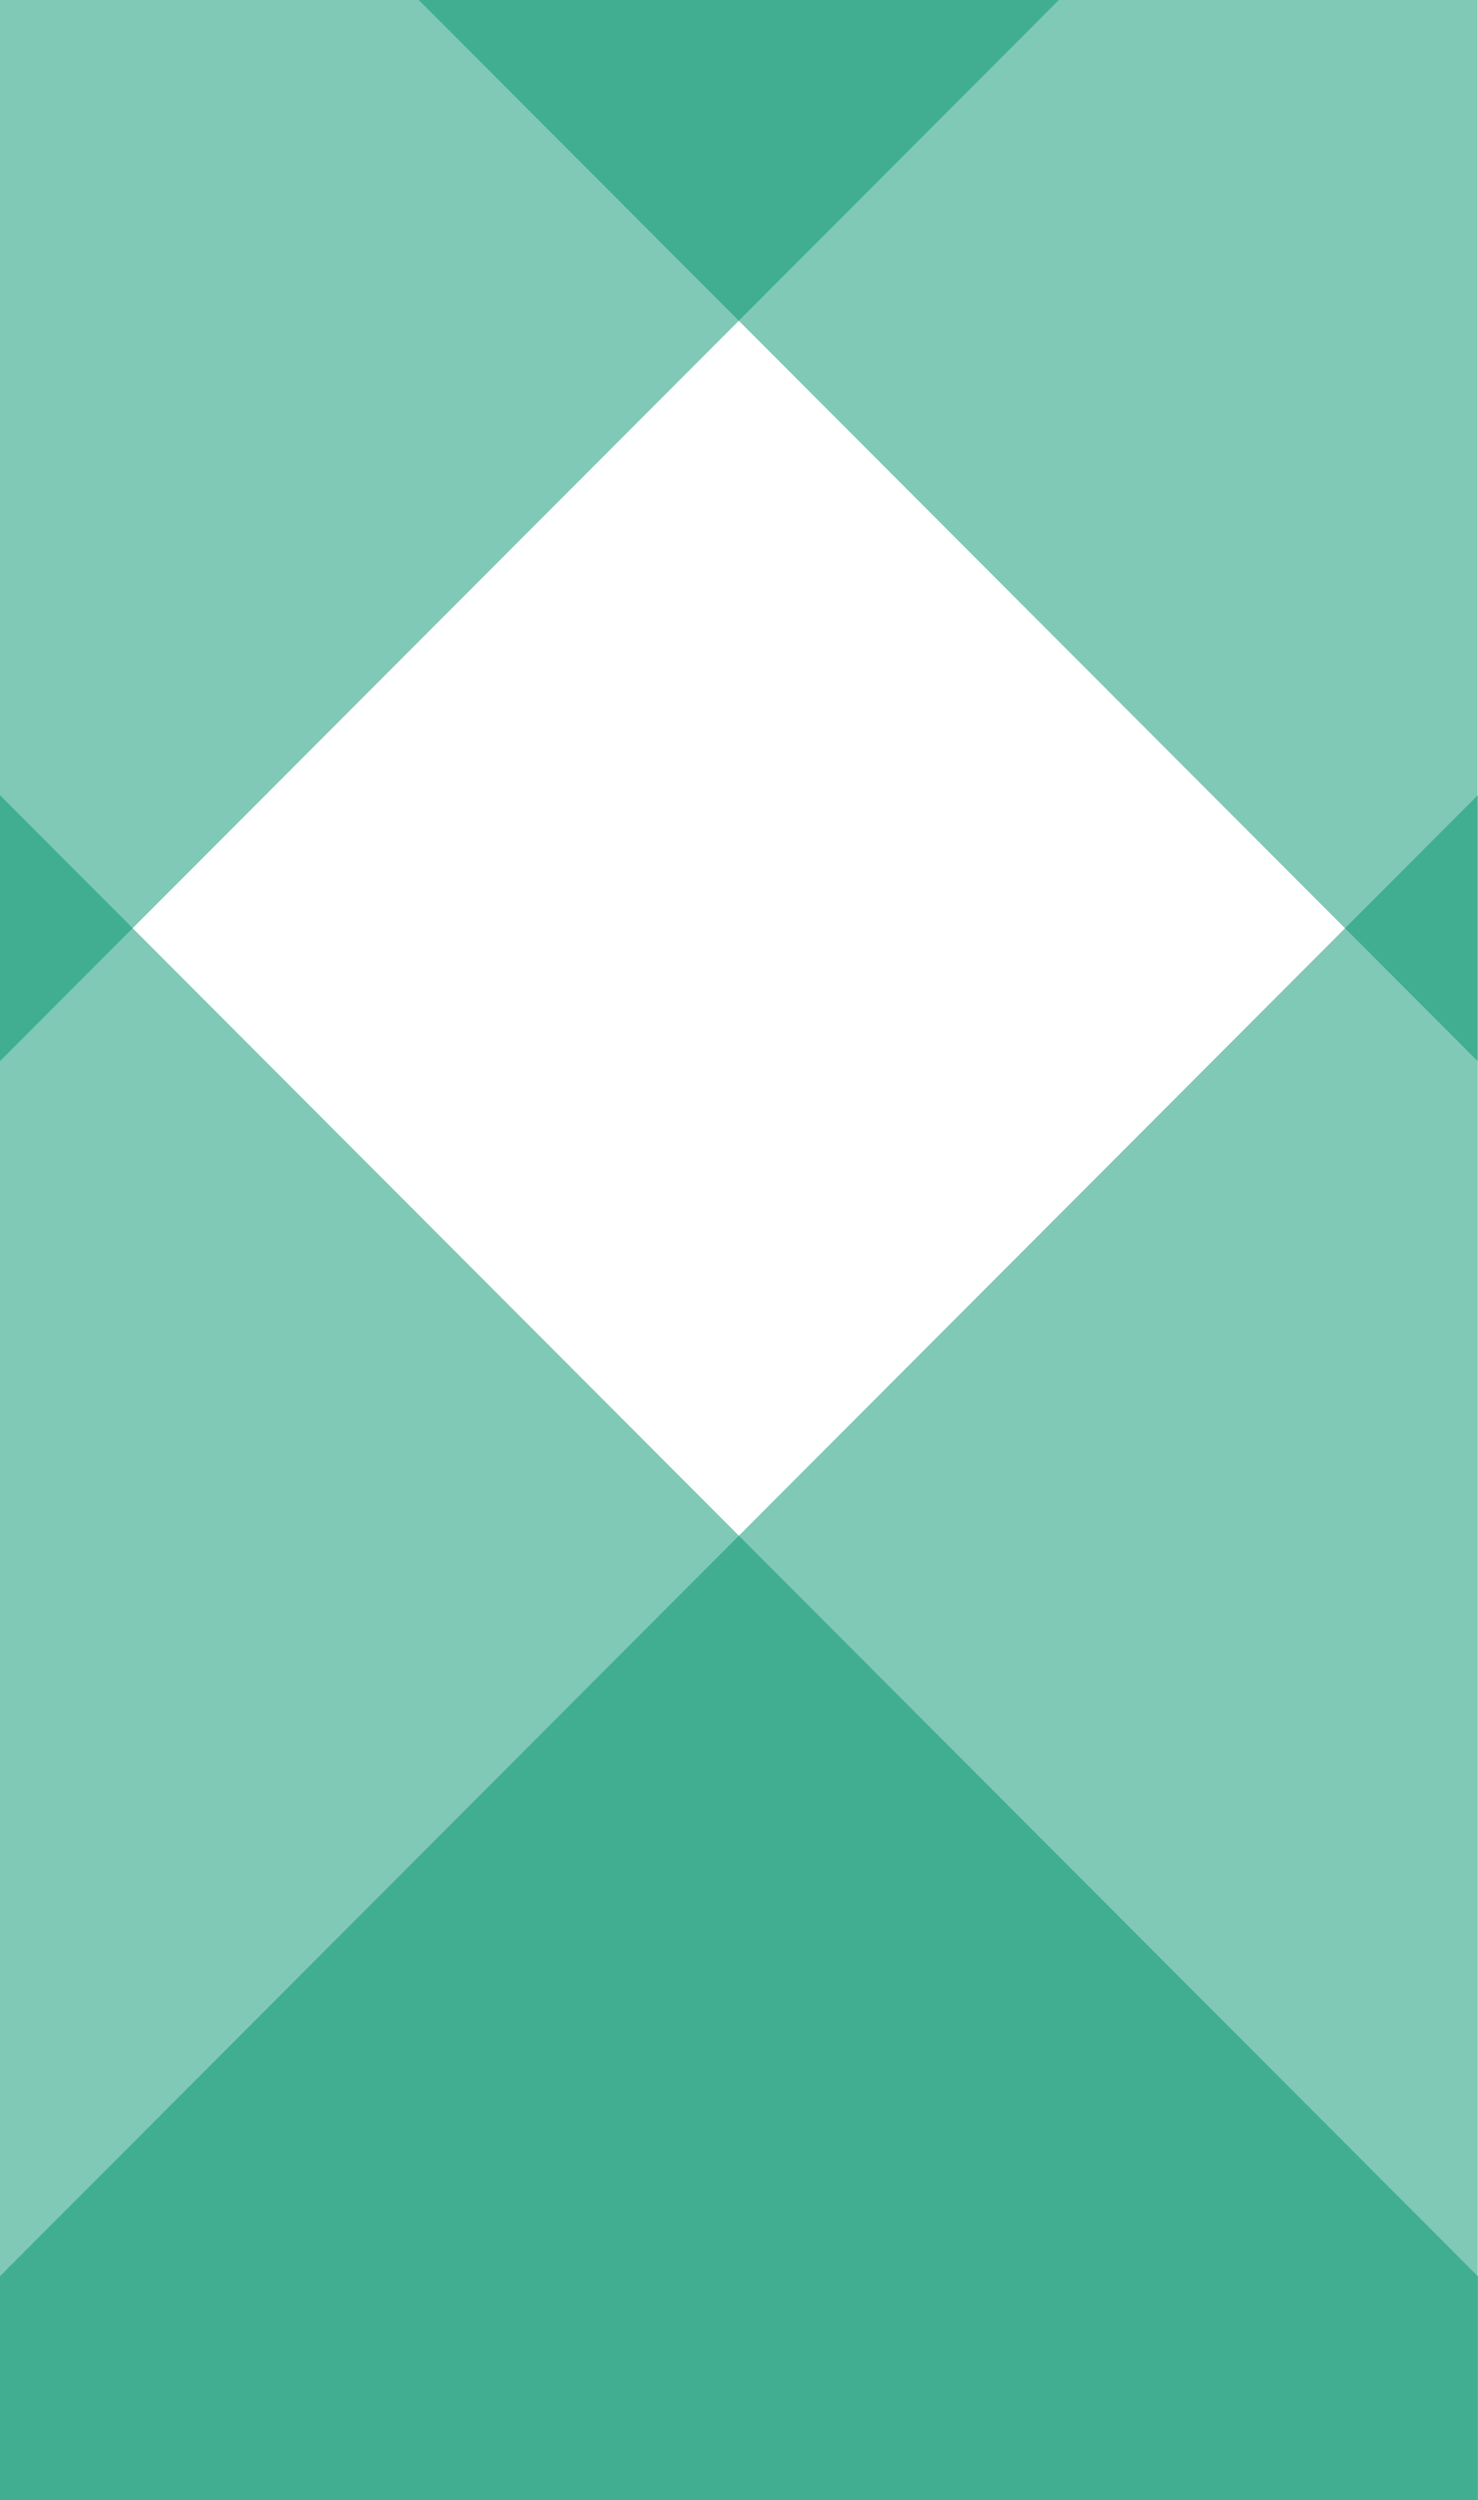
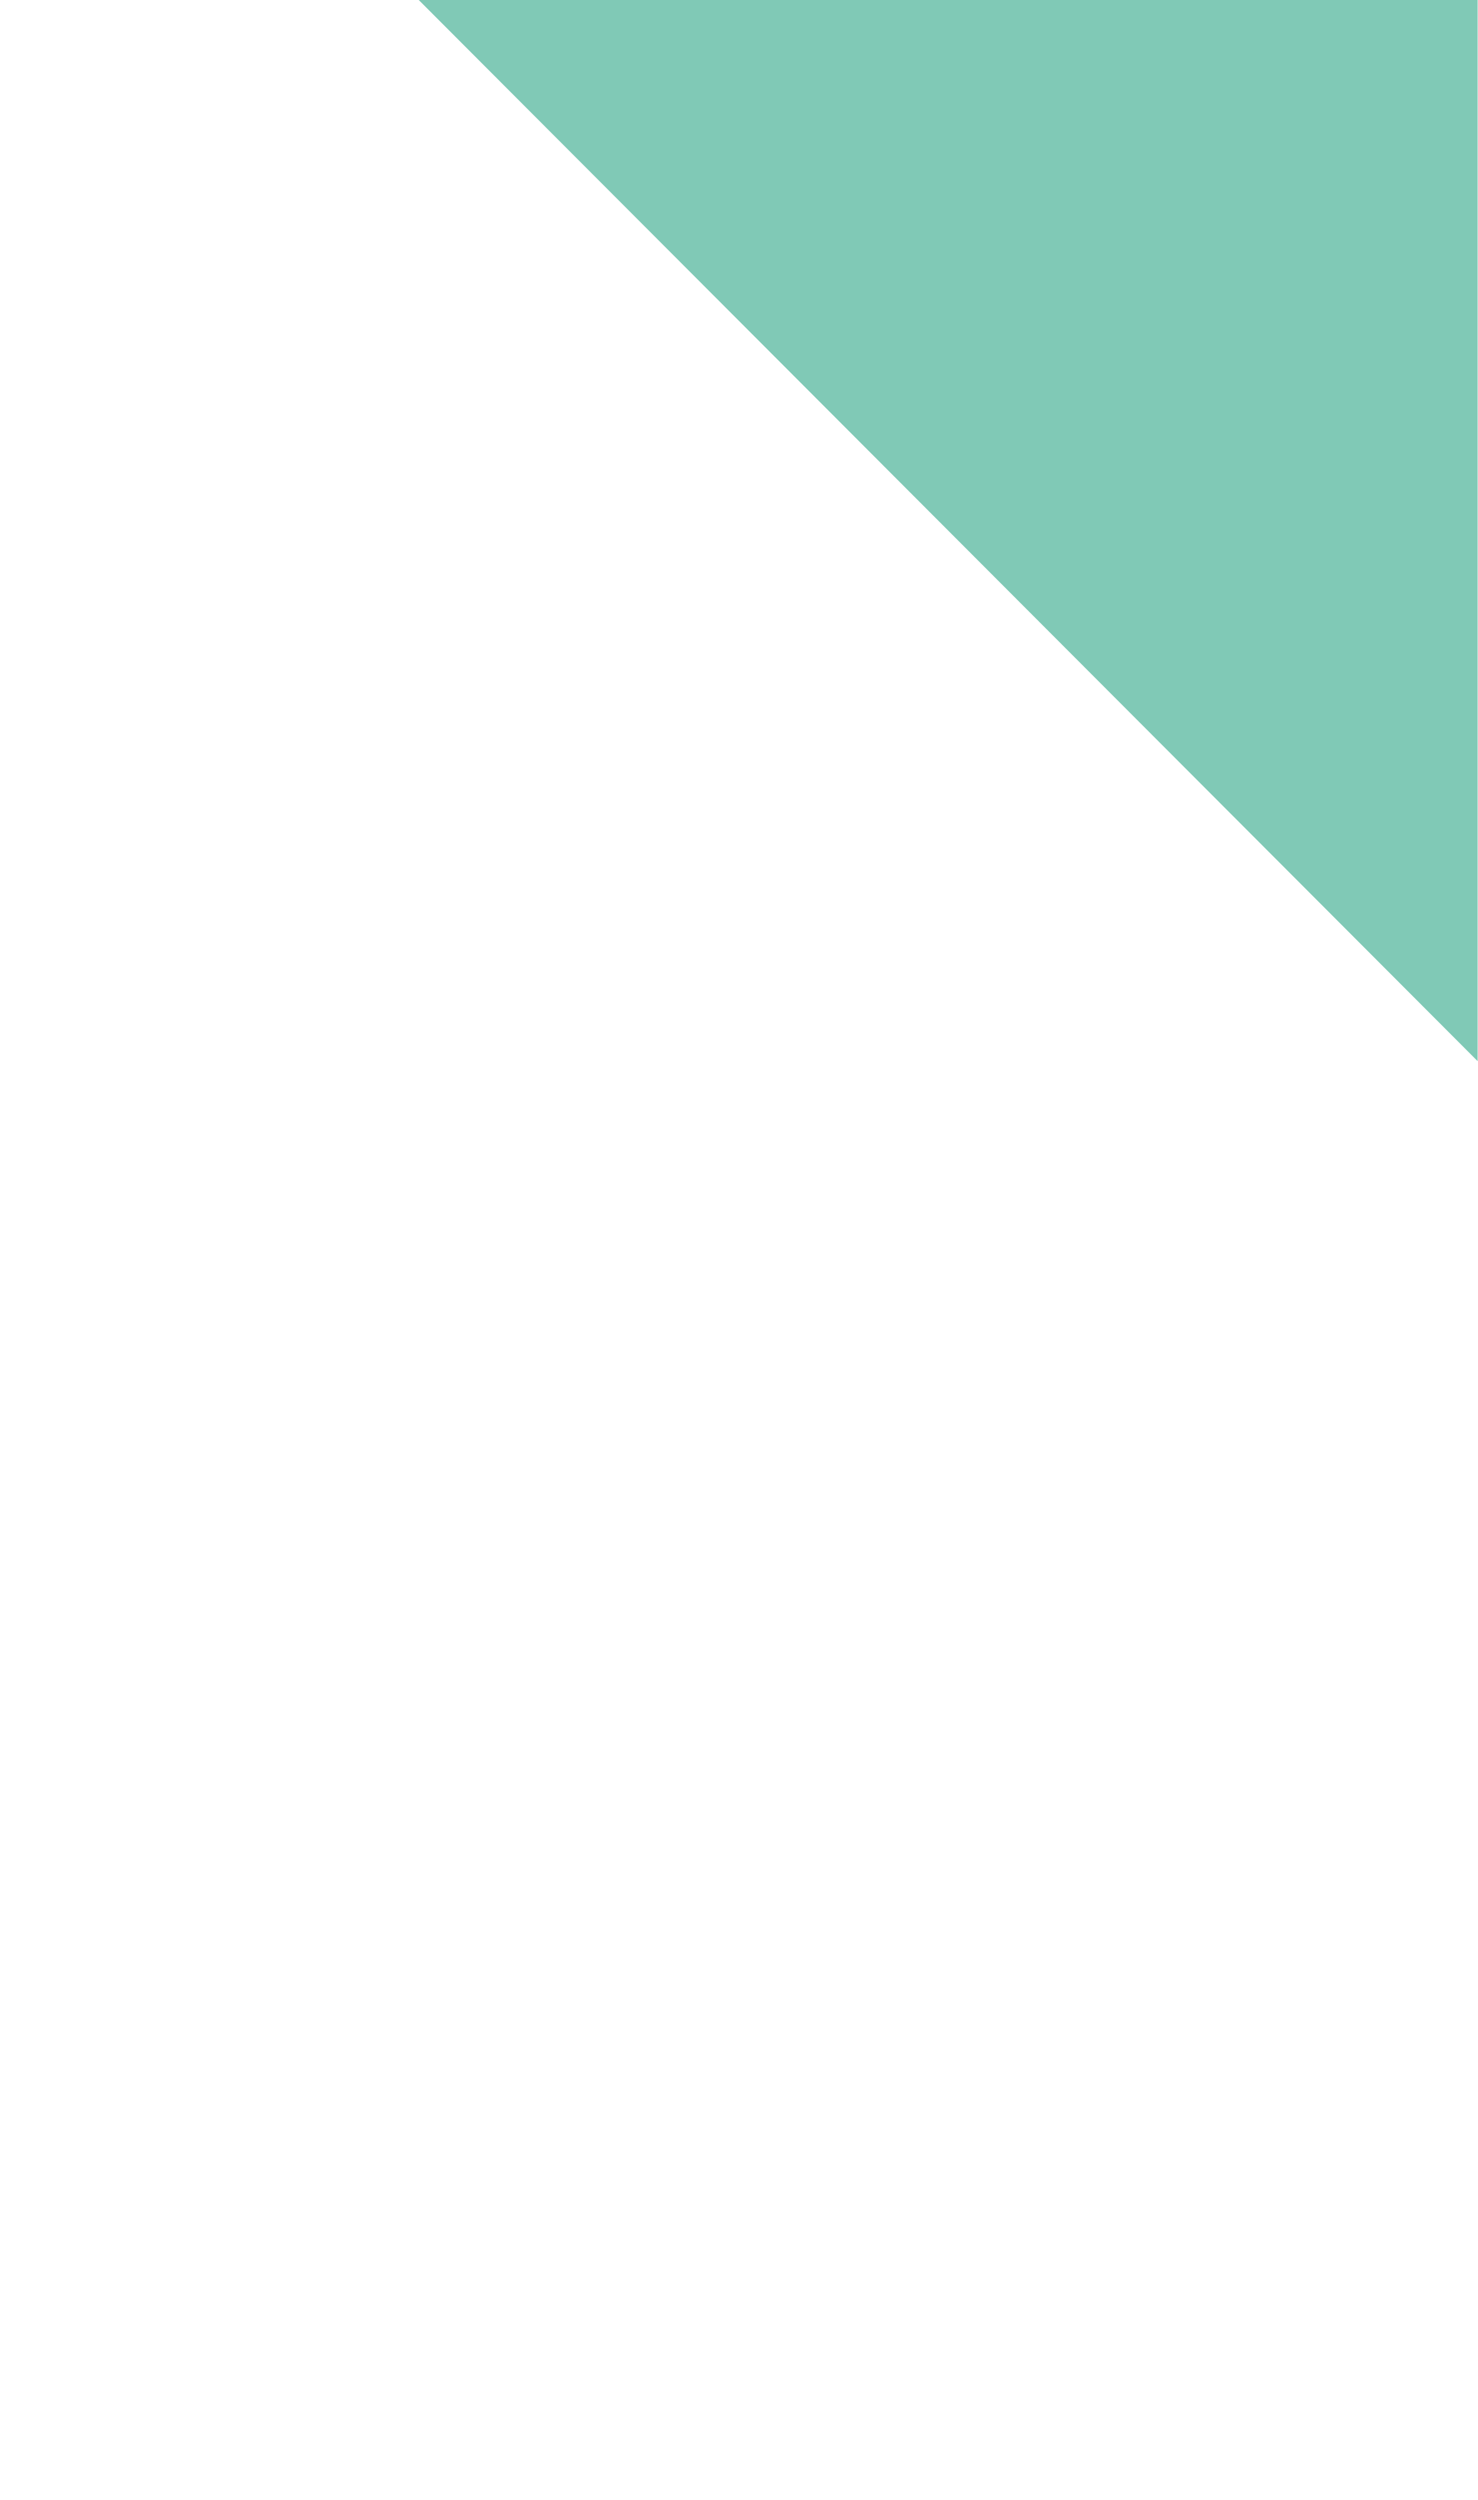
<svg xmlns="http://www.w3.org/2000/svg" id="_レイヤー_1" data-name="レイヤー 1" viewBox="0 0 828 1400">
  <defs>
    <style>
      .cls-1 {
        fill: #02946f;
        opacity: .5;
      }
    </style>
  </defs>
-   <polygon class="cls-1" points="0 0 0 594.24 593.2 0 0 0" />
  <polygon class="cls-1" points="827.79 0 827.79 594.24 234.59 0 827.79 0" />
-   <polygon class="cls-1" points="0 1400 828 1400 828 1274.77 0 445.32 0 1400" />
-   <polygon class="cls-1" points="827.87 1400 -.13 1400 -.13 1274.77 827.87 445.32 827.87 1400" />
</svg>